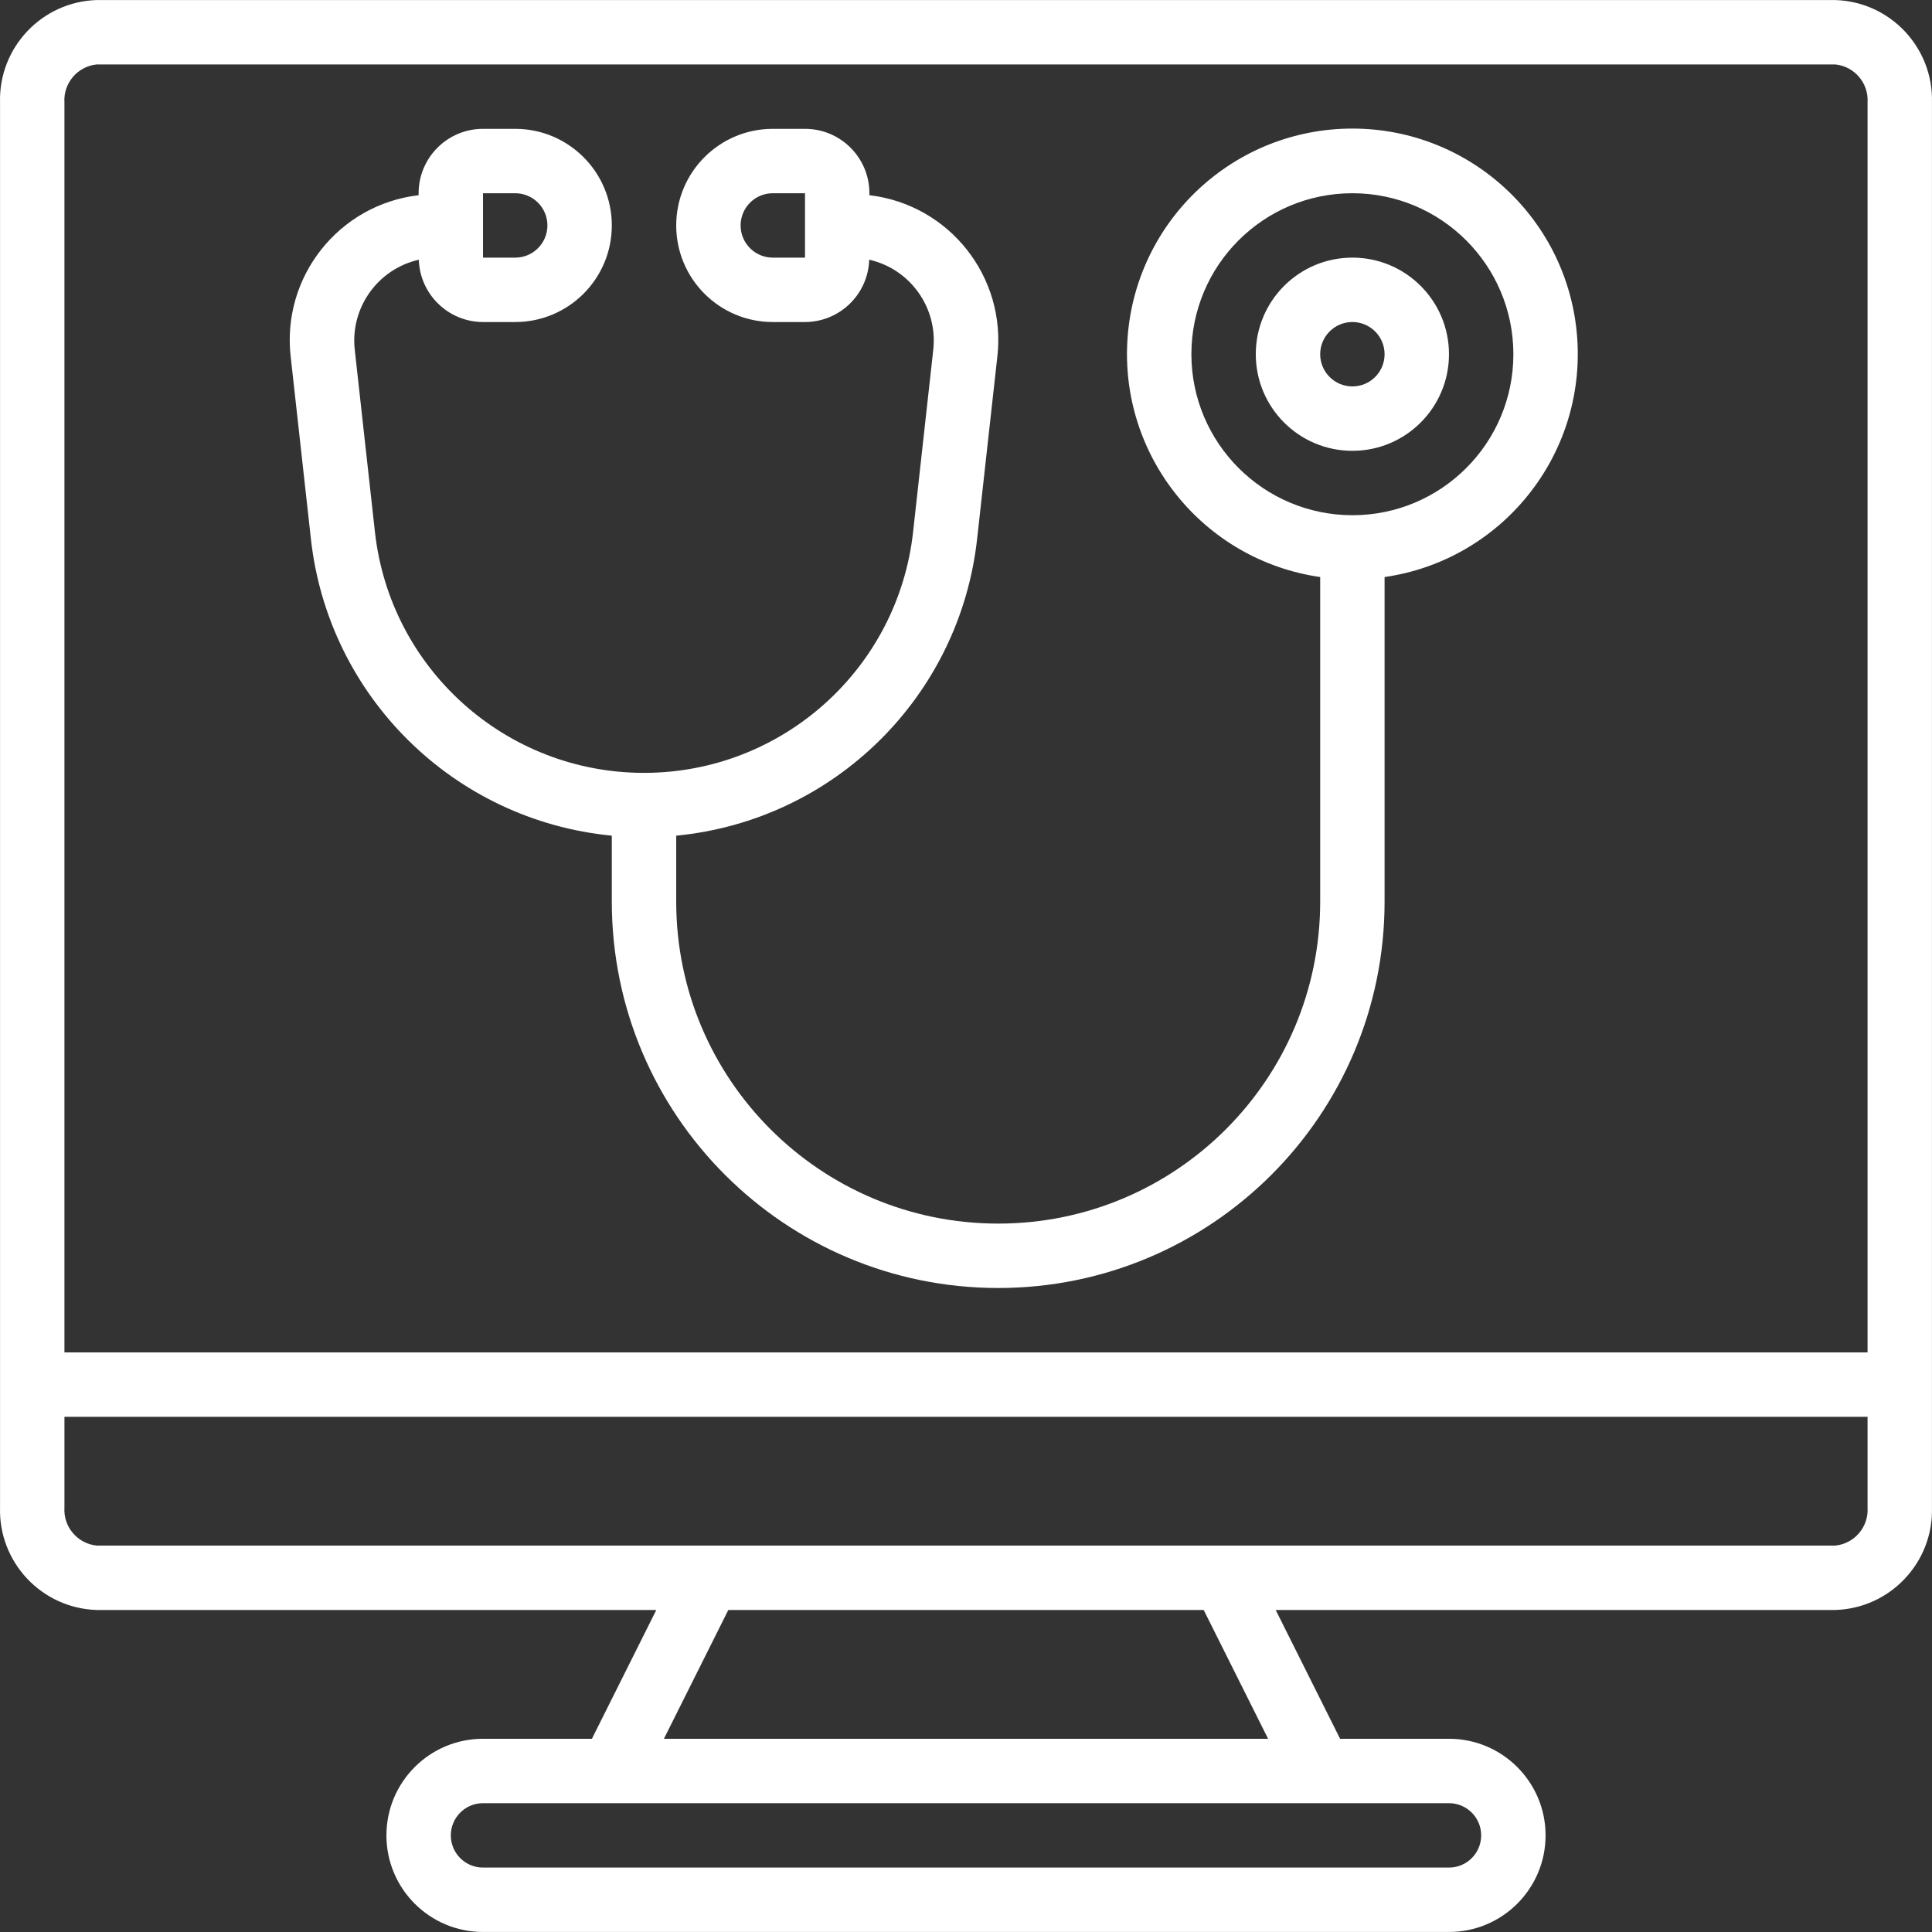
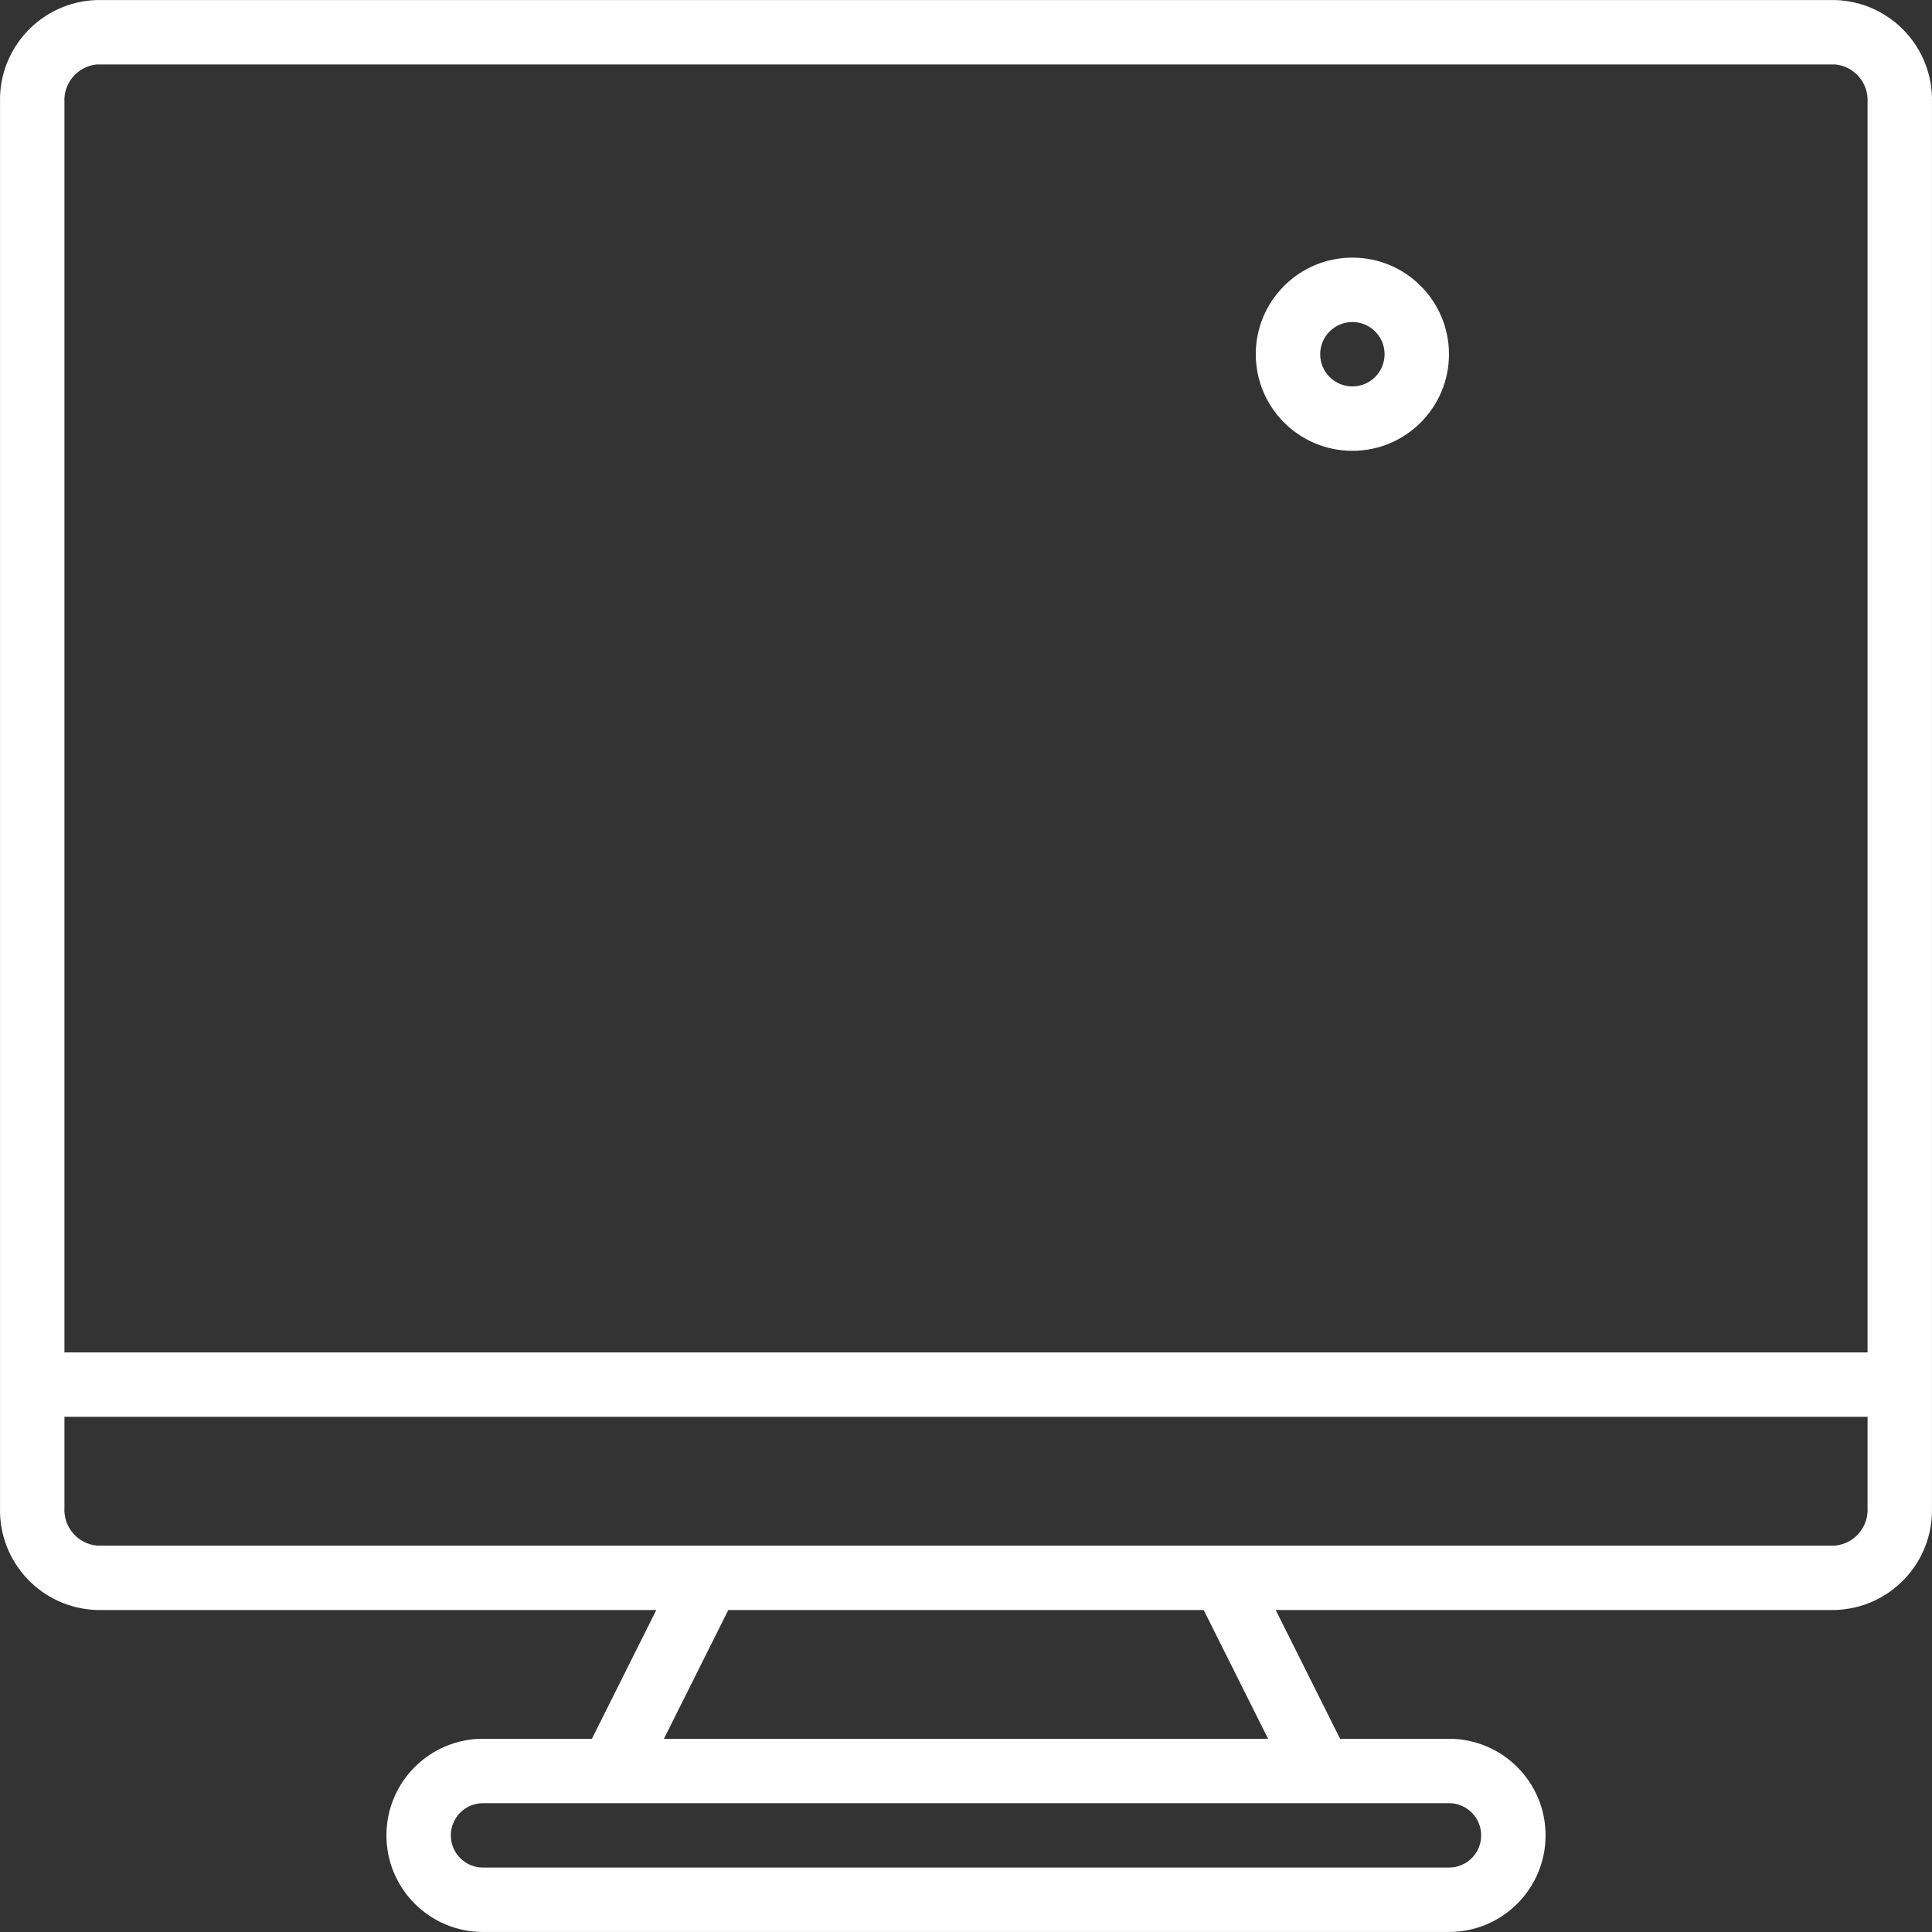
<svg xmlns="http://www.w3.org/2000/svg" width="512" height="512" viewBox="0 0 512 512" fill="none">
  <rect x="0" y="0" width="512" height="512" fill="#333333" stroke="none" />
  <g clip-path="url(#clip0_4436_170)">
    <path d="M486.391 0.012H25.609C11.058 0.476 -0.383 12.611 0.01 27.164V399.51C-0.383 414.063 11.058 426.198 25.609 426.662H173.929L156.864 460.794H128.005C113.867 460.794 102.406 472.255 102.406 486.393C102.406 500.53 113.867 511.992 128.005 511.992H383.995C398.132 511.992 409.594 500.53 409.594 486.393C409.594 472.255 398.132 460.794 383.995 460.794H355.136L338.07 426.662H486.391C500.941 426.198 512.383 414.063 511.99 399.51V27.164C512.382 12.61 500.941 0.476 486.391 0.012ZM25.609 17.077H486.391C491.482 17.603 495.248 22.056 494.923 27.163V358.398H17.075V27.164C16.751 22.056 20.518 17.603 25.609 17.077ZM392.527 486.393C392.527 491.106 388.708 494.925 383.995 494.925H128.005C123.292 494.925 119.472 491.105 119.472 486.393C119.472 481.681 123.293 477.86 128.005 477.86H383.995C388.708 477.859 392.527 481.68 392.527 486.393ZM336.057 460.794H175.943L193.009 426.662H318.99L336.057 460.794ZM486.391 409.596H25.609C20.518 409.07 16.751 404.617 17.076 399.51V375.464H494.924V399.51C495.248 404.617 491.482 409.07 486.391 409.596Z" fill="white" />
-     <path d="M82.378 142.684C86.942 184.523 120.244 217.415 162.136 221.461V238.936C162.136 295.488 207.98 341.332 264.532 341.332C321.084 341.332 366.928 295.488 366.928 238.936V152.924C397.936 148.448 420.216 120.776 417.973 89.528C415.73 58.28 389.724 34.074 358.395 34.074C327.067 34.074 301.062 58.279 298.818 89.528C296.574 120.777 318.855 148.449 349.863 152.924V238.936C349.863 286.062 311.659 324.266 264.533 324.266C217.407 324.266 179.203 286.062 179.203 238.936V221.461C221.096 217.415 254.397 184.523 258.961 142.684L264.294 94.609C266.766 73.412 251.597 54.219 230.401 51.73V51.211C230.401 41.785 222.761 34.144 213.335 34.144H204.802C190.665 34.144 179.203 45.606 179.203 59.743C179.203 73.881 190.665 85.342 204.802 85.342H213.335C222.532 85.319 230.055 78.013 230.349 68.822C241.265 71.303 248.574 81.59 247.322 92.714L241.997 140.806C238.048 177.223 207.3 204.818 170.67 204.818C134.039 204.818 103.291 177.224 99.343 140.806L94.018 92.723C92.766 81.599 100.074 71.311 110.99 68.831C111.289 78.019 118.812 85.319 128.004 85.342H136.537C150.674 85.342 162.136 73.881 162.136 59.743C162.136 45.606 150.674 34.144 136.537 34.144H128.004C118.579 34.144 110.938 41.785 110.938 51.211V51.731C89.743 54.22 74.572 73.412 77.045 94.609L82.378 142.684ZM315.73 93.875C315.73 70.312 334.832 51.209 358.395 51.209C381.958 51.209 401.061 70.312 401.061 93.875C401.061 117.438 381.959 136.54 358.395 136.54C334.843 136.512 315.758 117.427 315.73 93.875ZM213.334 68.276H204.801C200.089 68.276 196.269 64.455 196.269 59.743C196.269 55.031 200.09 51.211 204.801 51.211H213.334V68.276ZM128.004 51.211H136.537C141.25 51.211 145.07 55.031 145.07 59.743C145.07 64.455 141.249 68.276 136.537 68.276H128.004V51.211Z" fill="white" />
    <path d="M383.995 93.872C383.995 79.735 372.533 68.273 358.396 68.273C344.258 68.273 332.797 79.735 332.797 93.872C332.797 108.01 344.258 119.471 358.396 119.471C372.533 119.471 383.995 108.011 383.995 93.872ZM349.862 93.872C349.862 89.16 353.682 85.34 358.395 85.34C363.108 85.34 366.928 89.161 366.928 93.872C366.928 98.585 363.108 102.405 358.395 102.405C353.682 102.405 349.862 98.585 349.862 93.872Z" fill="white" />
  </g>
  <defs>
    <clipPath id="clip0_4436_170">
      <rect width="512" height="512" fill="white" />
    </clipPath>
  </defs>
</svg>